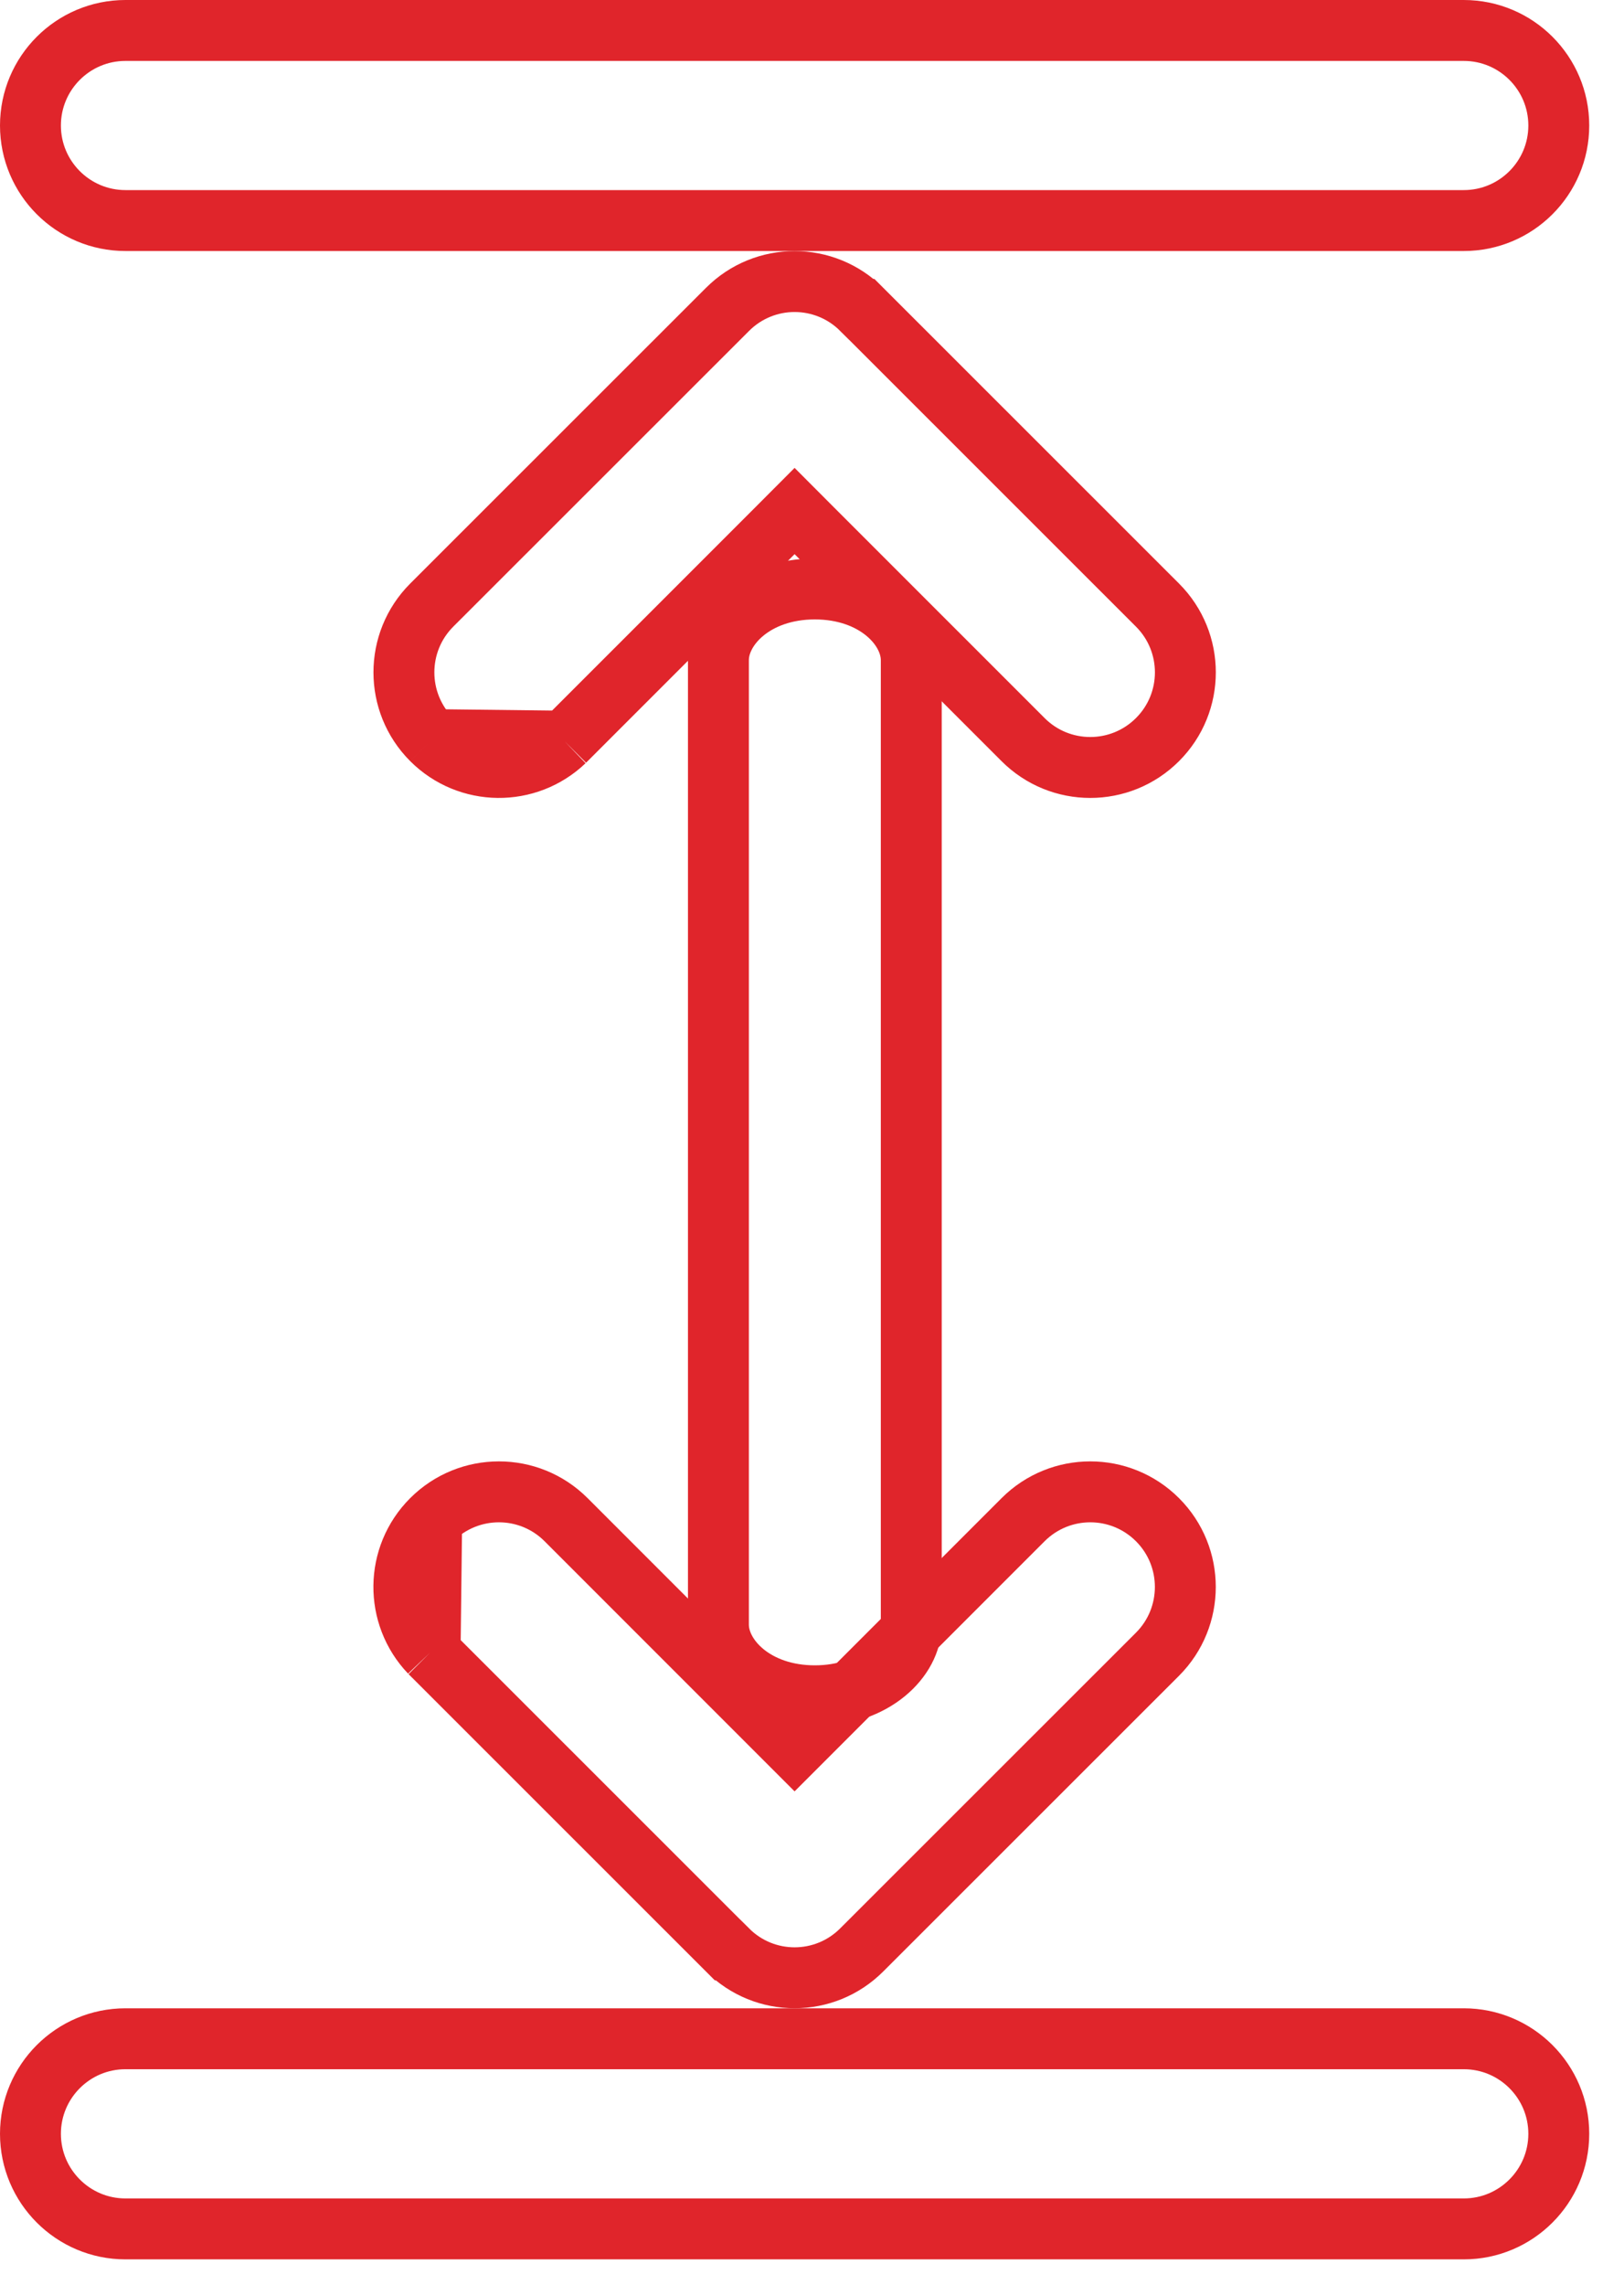
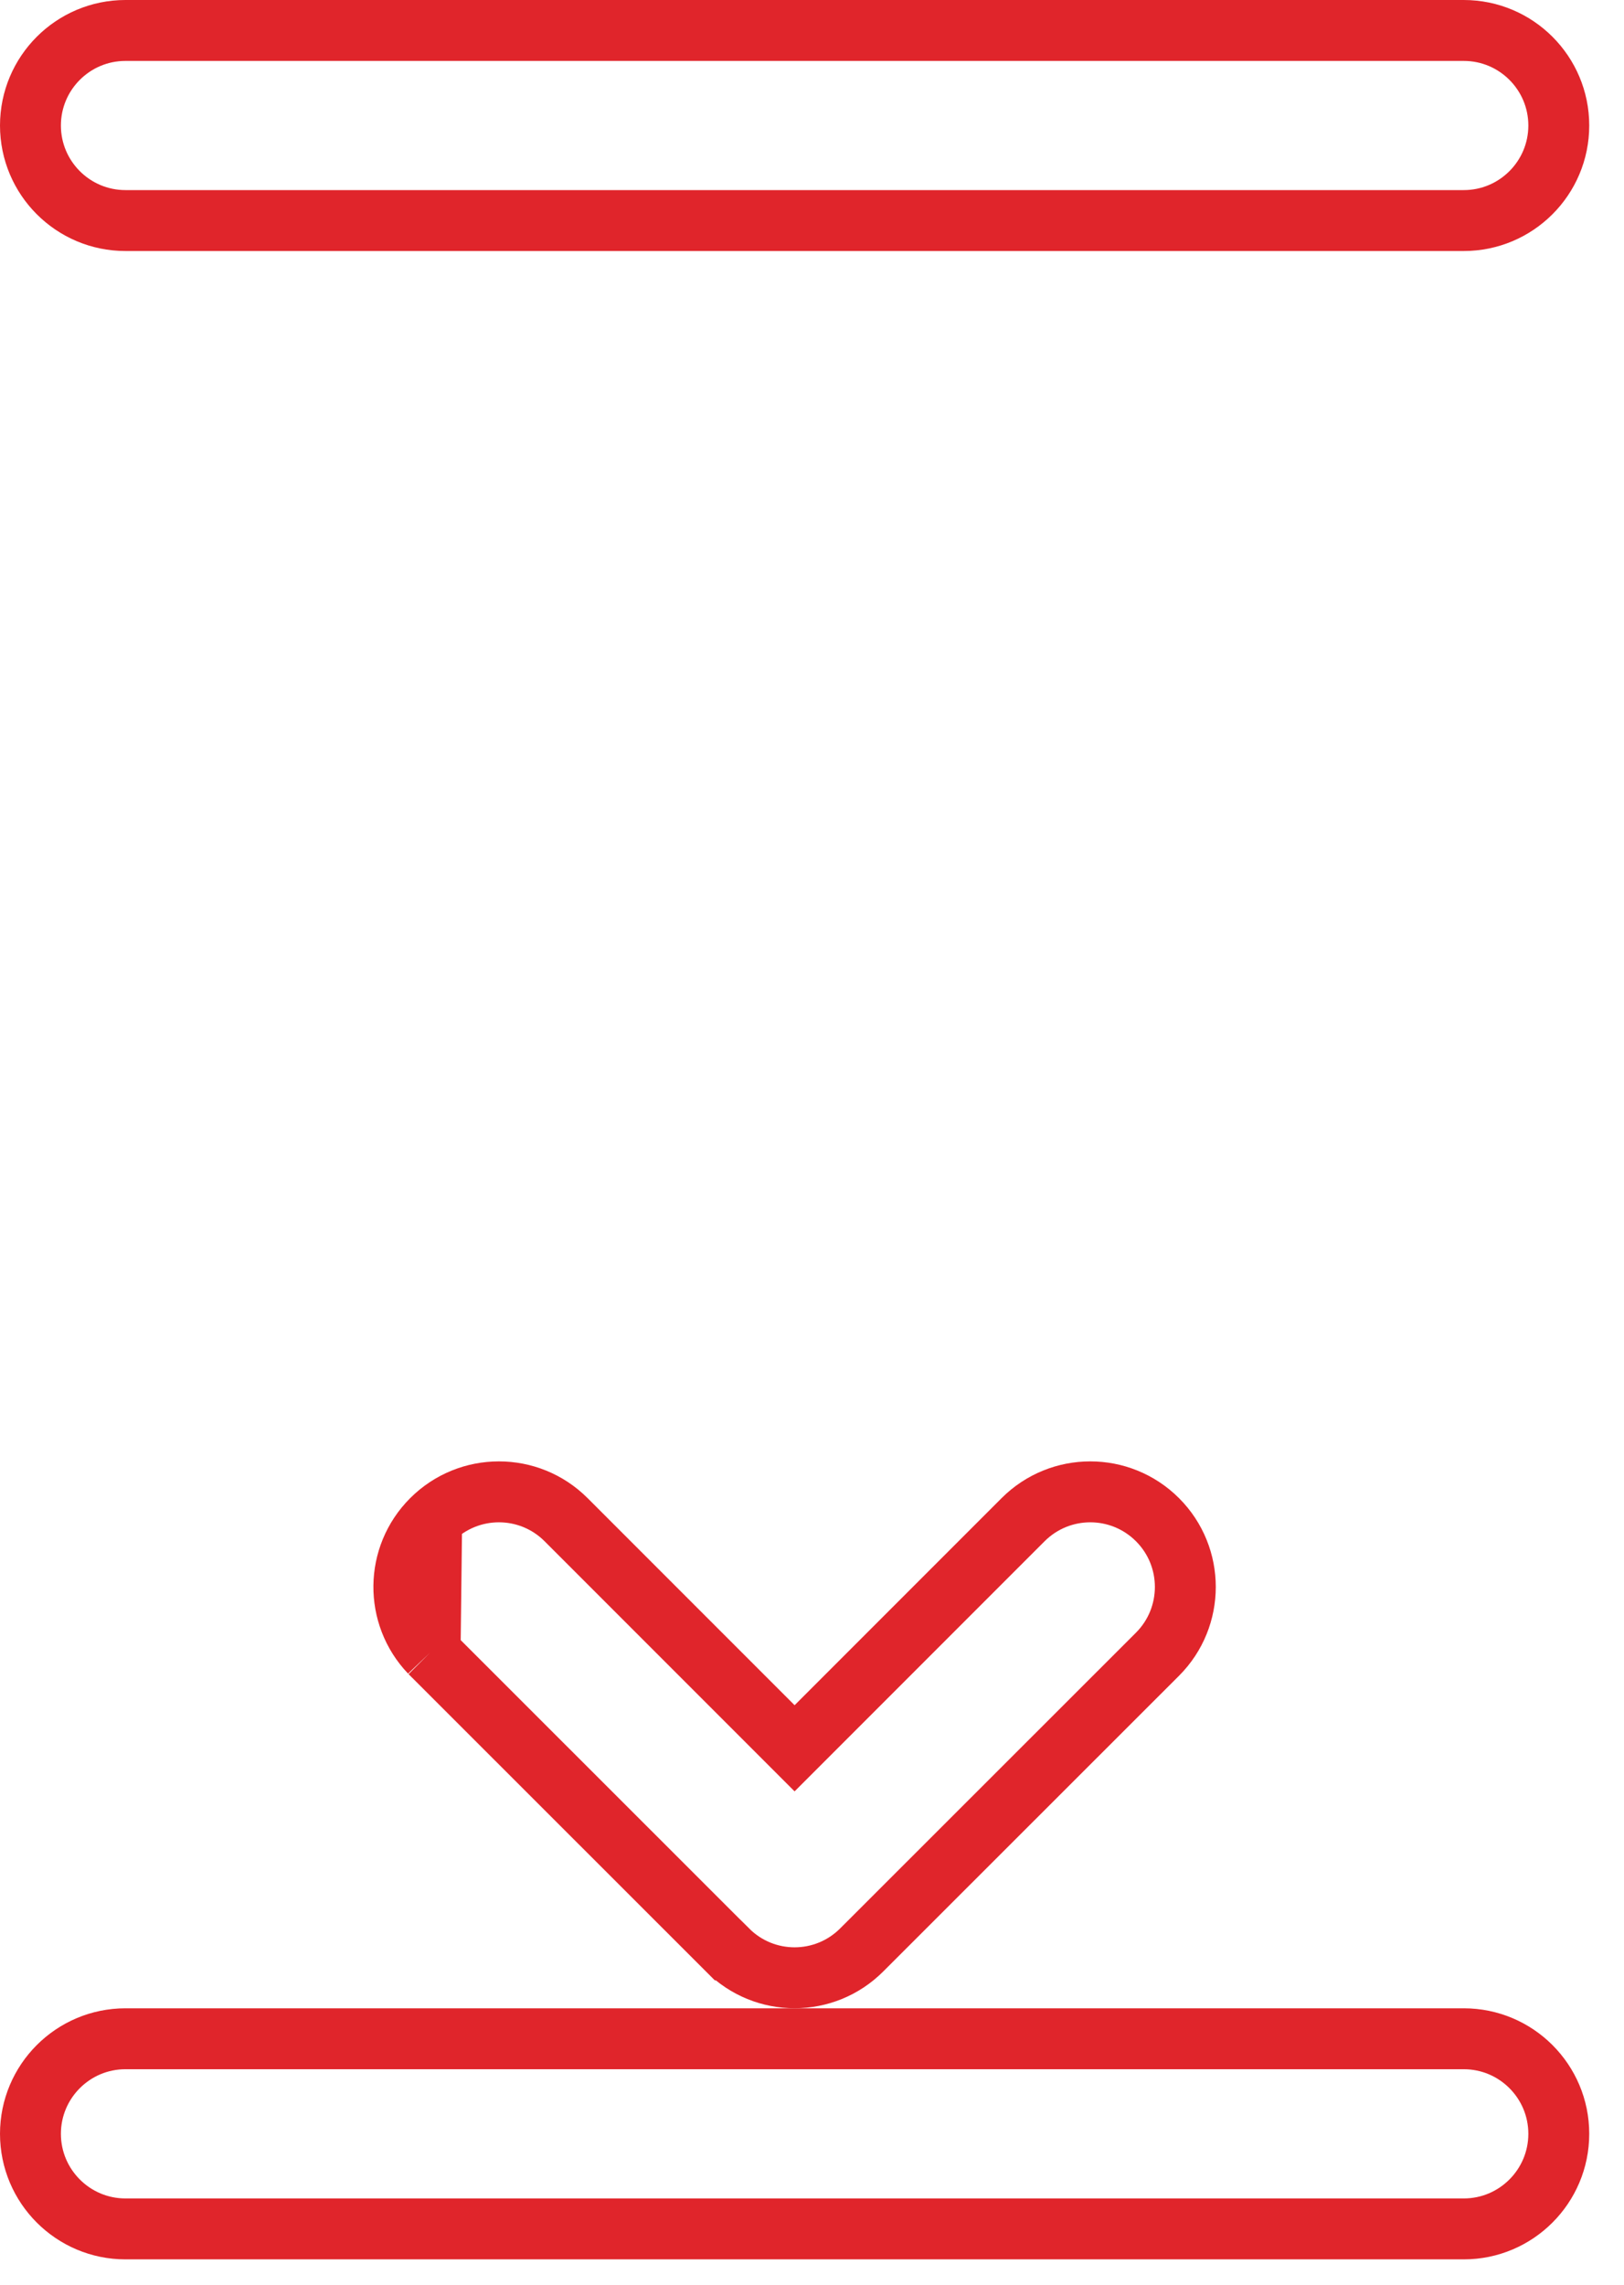
<svg xmlns="http://www.w3.org/2000/svg" width="32" height="45" viewBox="0 0 32 45" fill="none">
-   <path d="M11.124 14.598L11.155 14.567L15.233 10.49L15.657 10.065L16.081 10.49L20.159 14.567C20.89 15.299 22.076 15.299 22.808 14.567C23.54 13.836 23.54 12.65 22.808 11.918L16.981 6.094L16.98 6.094C16.249 5.363 15.066 5.362 14.335 6.094L14.335 6.094L8.507 11.918C8.507 11.918 8.507 11.918 8.507 11.918C7.776 12.65 7.776 13.835 8.507 14.567C8.507 14.567 8.507 14.567 8.507 14.567M11.124 14.598L8.507 14.567M11.124 14.598C10.39 15.299 9.228 15.288 8.507 14.567M11.124 14.598L8.507 14.567" stroke="#E0252B" stroke-width="1.2" />
  <path d="M8.475 32.549L8.507 32.581L14.334 38.405L14.335 38.405C15.066 39.137 16.248 39.137 16.98 38.405L16.98 38.405L22.808 32.581C23.539 31.849 23.539 30.663 22.808 29.932C22.076 29.2 20.891 29.2 20.159 29.932C20.159 29.932 20.159 29.932 20.159 29.932L16.081 34.01L15.657 34.434L15.233 34.01L11.155 29.932C10.424 29.2 9.238 29.2 8.506 29.932C8.506 29.932 8.506 29.932 8.506 29.932M8.475 32.549L8.506 29.932M8.475 32.549C7.775 31.815 7.785 30.653 8.506 29.932M8.475 32.549L8.506 29.932" stroke="#E0252B" stroke-width="1.2" />
-   <path d="M17.956 13.002V31.998C17.956 32.654 17.235 33.4 16.056 33.4C14.876 33.4 14.156 32.654 14.156 31.998V13.002C14.156 12.346 14.876 11.6 16.056 11.6C17.235 11.6 17.956 12.346 17.956 13.002Z" stroke="#E0252B" stroke-width="1.2" />
  <path d="M2.472 0.6H28.843C29.876 0.6 30.715 1.439 30.715 2.472C30.715 3.505 29.876 4.344 28.843 4.344H2.472C1.439 4.344 0.6 3.505 0.6 2.472C0.6 1.439 1.439 0.6 2.472 0.6Z" stroke="#E0252B" stroke-width="1.2" />
  <path d="M2.472 40.155H28.843C29.876 40.155 30.715 40.994 30.715 42.027C30.715 43.06 29.876 43.9 28.843 43.9H2.472C1.439 43.9 0.6 43.06 0.6 42.027C0.6 40.994 1.439 40.155 2.472 40.155Z" stroke="#E0252B" stroke-width="1.2" />
</svg>